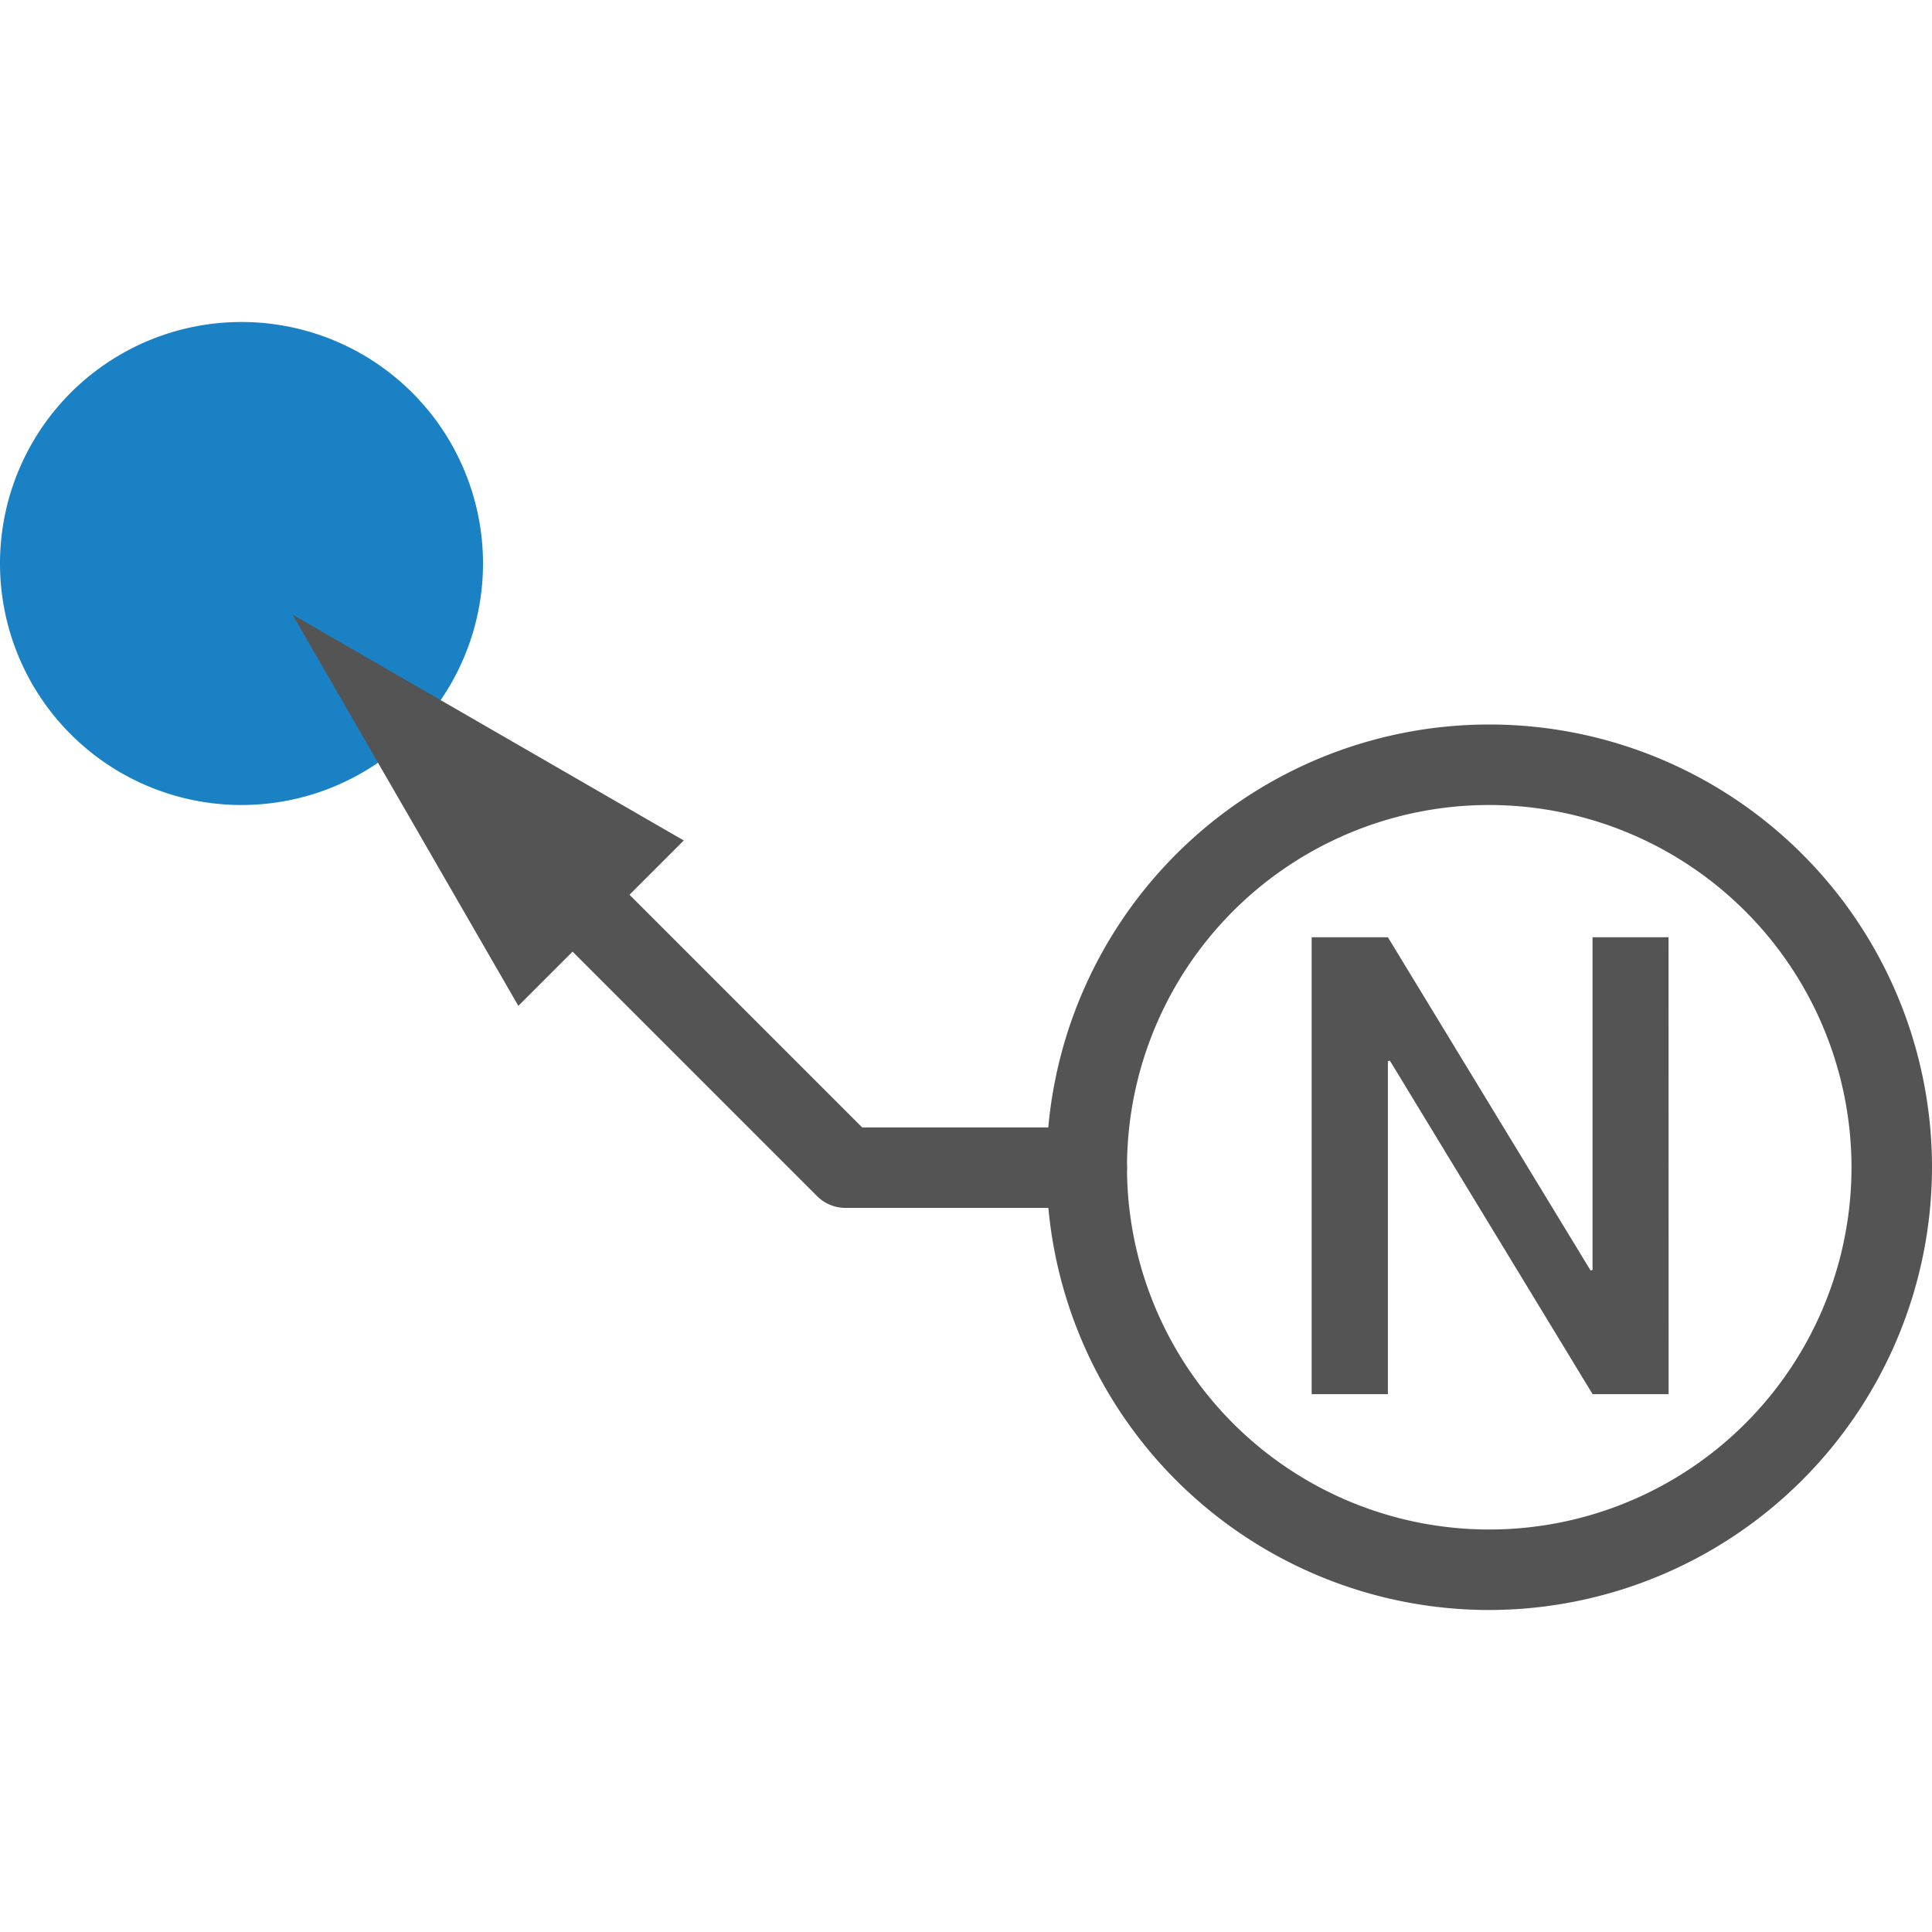
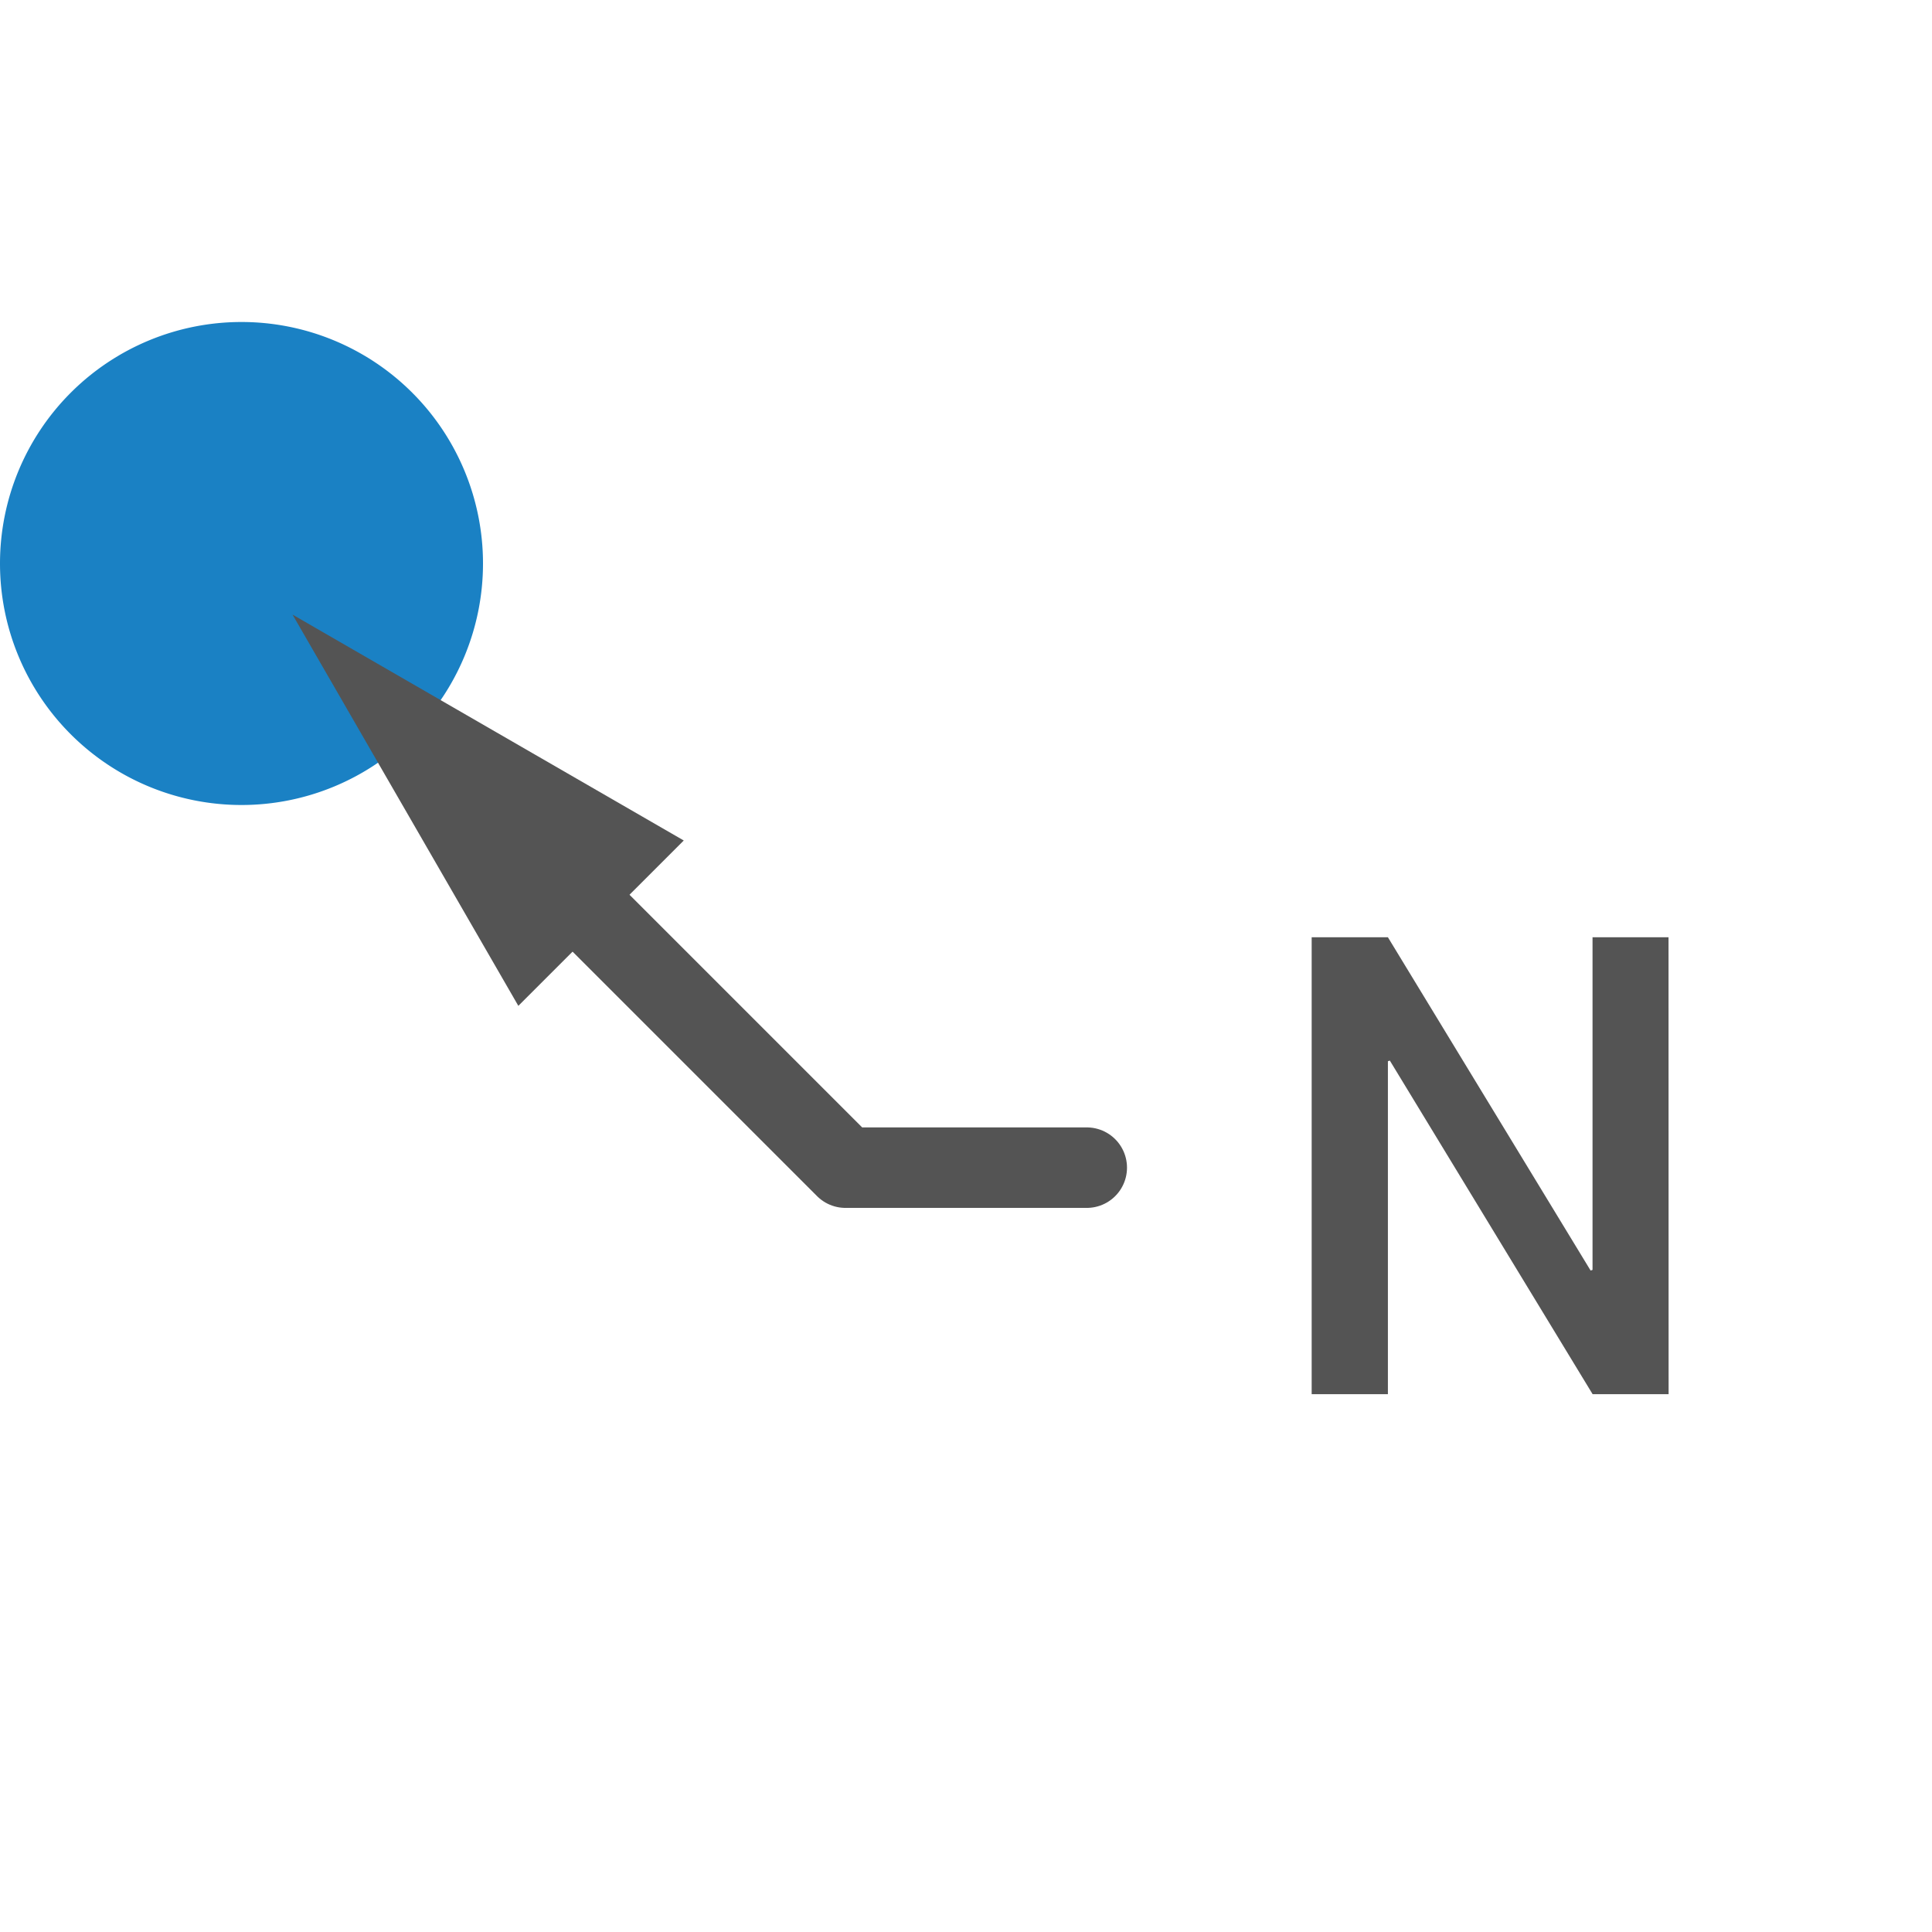
<svg xmlns="http://www.w3.org/2000/svg" xmlns:ns1="http://sodipodi.sourceforge.net/DTD/sodipodi-0.dtd" xmlns:ns2="http://www.inkscape.org/namespaces/inkscape" id="Слой_1" data-name="Слой 1" viewBox="0 0 24 24" version="1.1" ns1:docname="add_leader.svg" ns2:version="1.0.1 (3bc2e813f5, 2020-09-07)">
  <ns1:namedview pagecolor="#ffffff" bordercolor="#666666" borderopacity="1" objecttolerance="10" gridtolerance="10" guidetolerance="10" ns2:pageopacity="0" ns2:pageshadow="2" ns2:window-width="1609" ns2:window-height="1286" id="namedview30" showgrid="true" ns2:zoom="27.961538" ns2:cx="12.068495" ns2:cy="13.747363" ns2:window-x="0" ns2:window-y="37" ns2:window-maximized="0" ns2:document-rotation="0" ns2:current-layer="Слой_1">
    <ns2:grid type="xygrid" id="grid_kicad" spacingx="0.5" spacingy="0.5" color="#9999ff" opacity="0.13" empspacing="2" />
  </ns1:namedview>
  <defs id="defs115603">
    <style id="style115601">.cls-1{fill:#1a81c4;}.cls-2{fill:none;stroke:#545454;stroke-linecap:round;stroke-linejoin:round;}.cls-3{fill:#545454;}</style>
  </defs>
  <title id="title115605">add_leader</title>
  <path class="cls-1" d="M 6,7 A 3,3 0 1 1 3,4 3,3 0 0 1 6,7 Z" id="path115607" />
  <polyline class="cls-2" points="7.766 11.768 11.503 15.505 14.5 15.505" id="polyline115609" transform="translate(-1,-1)" />
  <polygon class="cls-3" points="4.634,8.635 9.494,11.441 7.439,13.495 " id="polygon115611" transform="translate(-1,-1)" />
-   <path class="cls-3" d="M 18.5,20 A 5.5,5.5 0 1 1 24,14.5 5.507,5.507 0 0 1 18.5,20 Z m 0,-10 A 4.5,4.5 0 1 0 23,14.5 4.505,4.505 0 0 0 18.5,10 Z" id="path115613" />
  <path class="cls-3" d="m 20.728,17.319 h -0.944 l -2.519,-4.144 -0.024,0.008 v 4.136 h -0.947 v -5.676 h 0.947 l 2.518,4.14 0.024,-0.008 v -4.132 h 0.944 z" id="path115615" />
</svg>